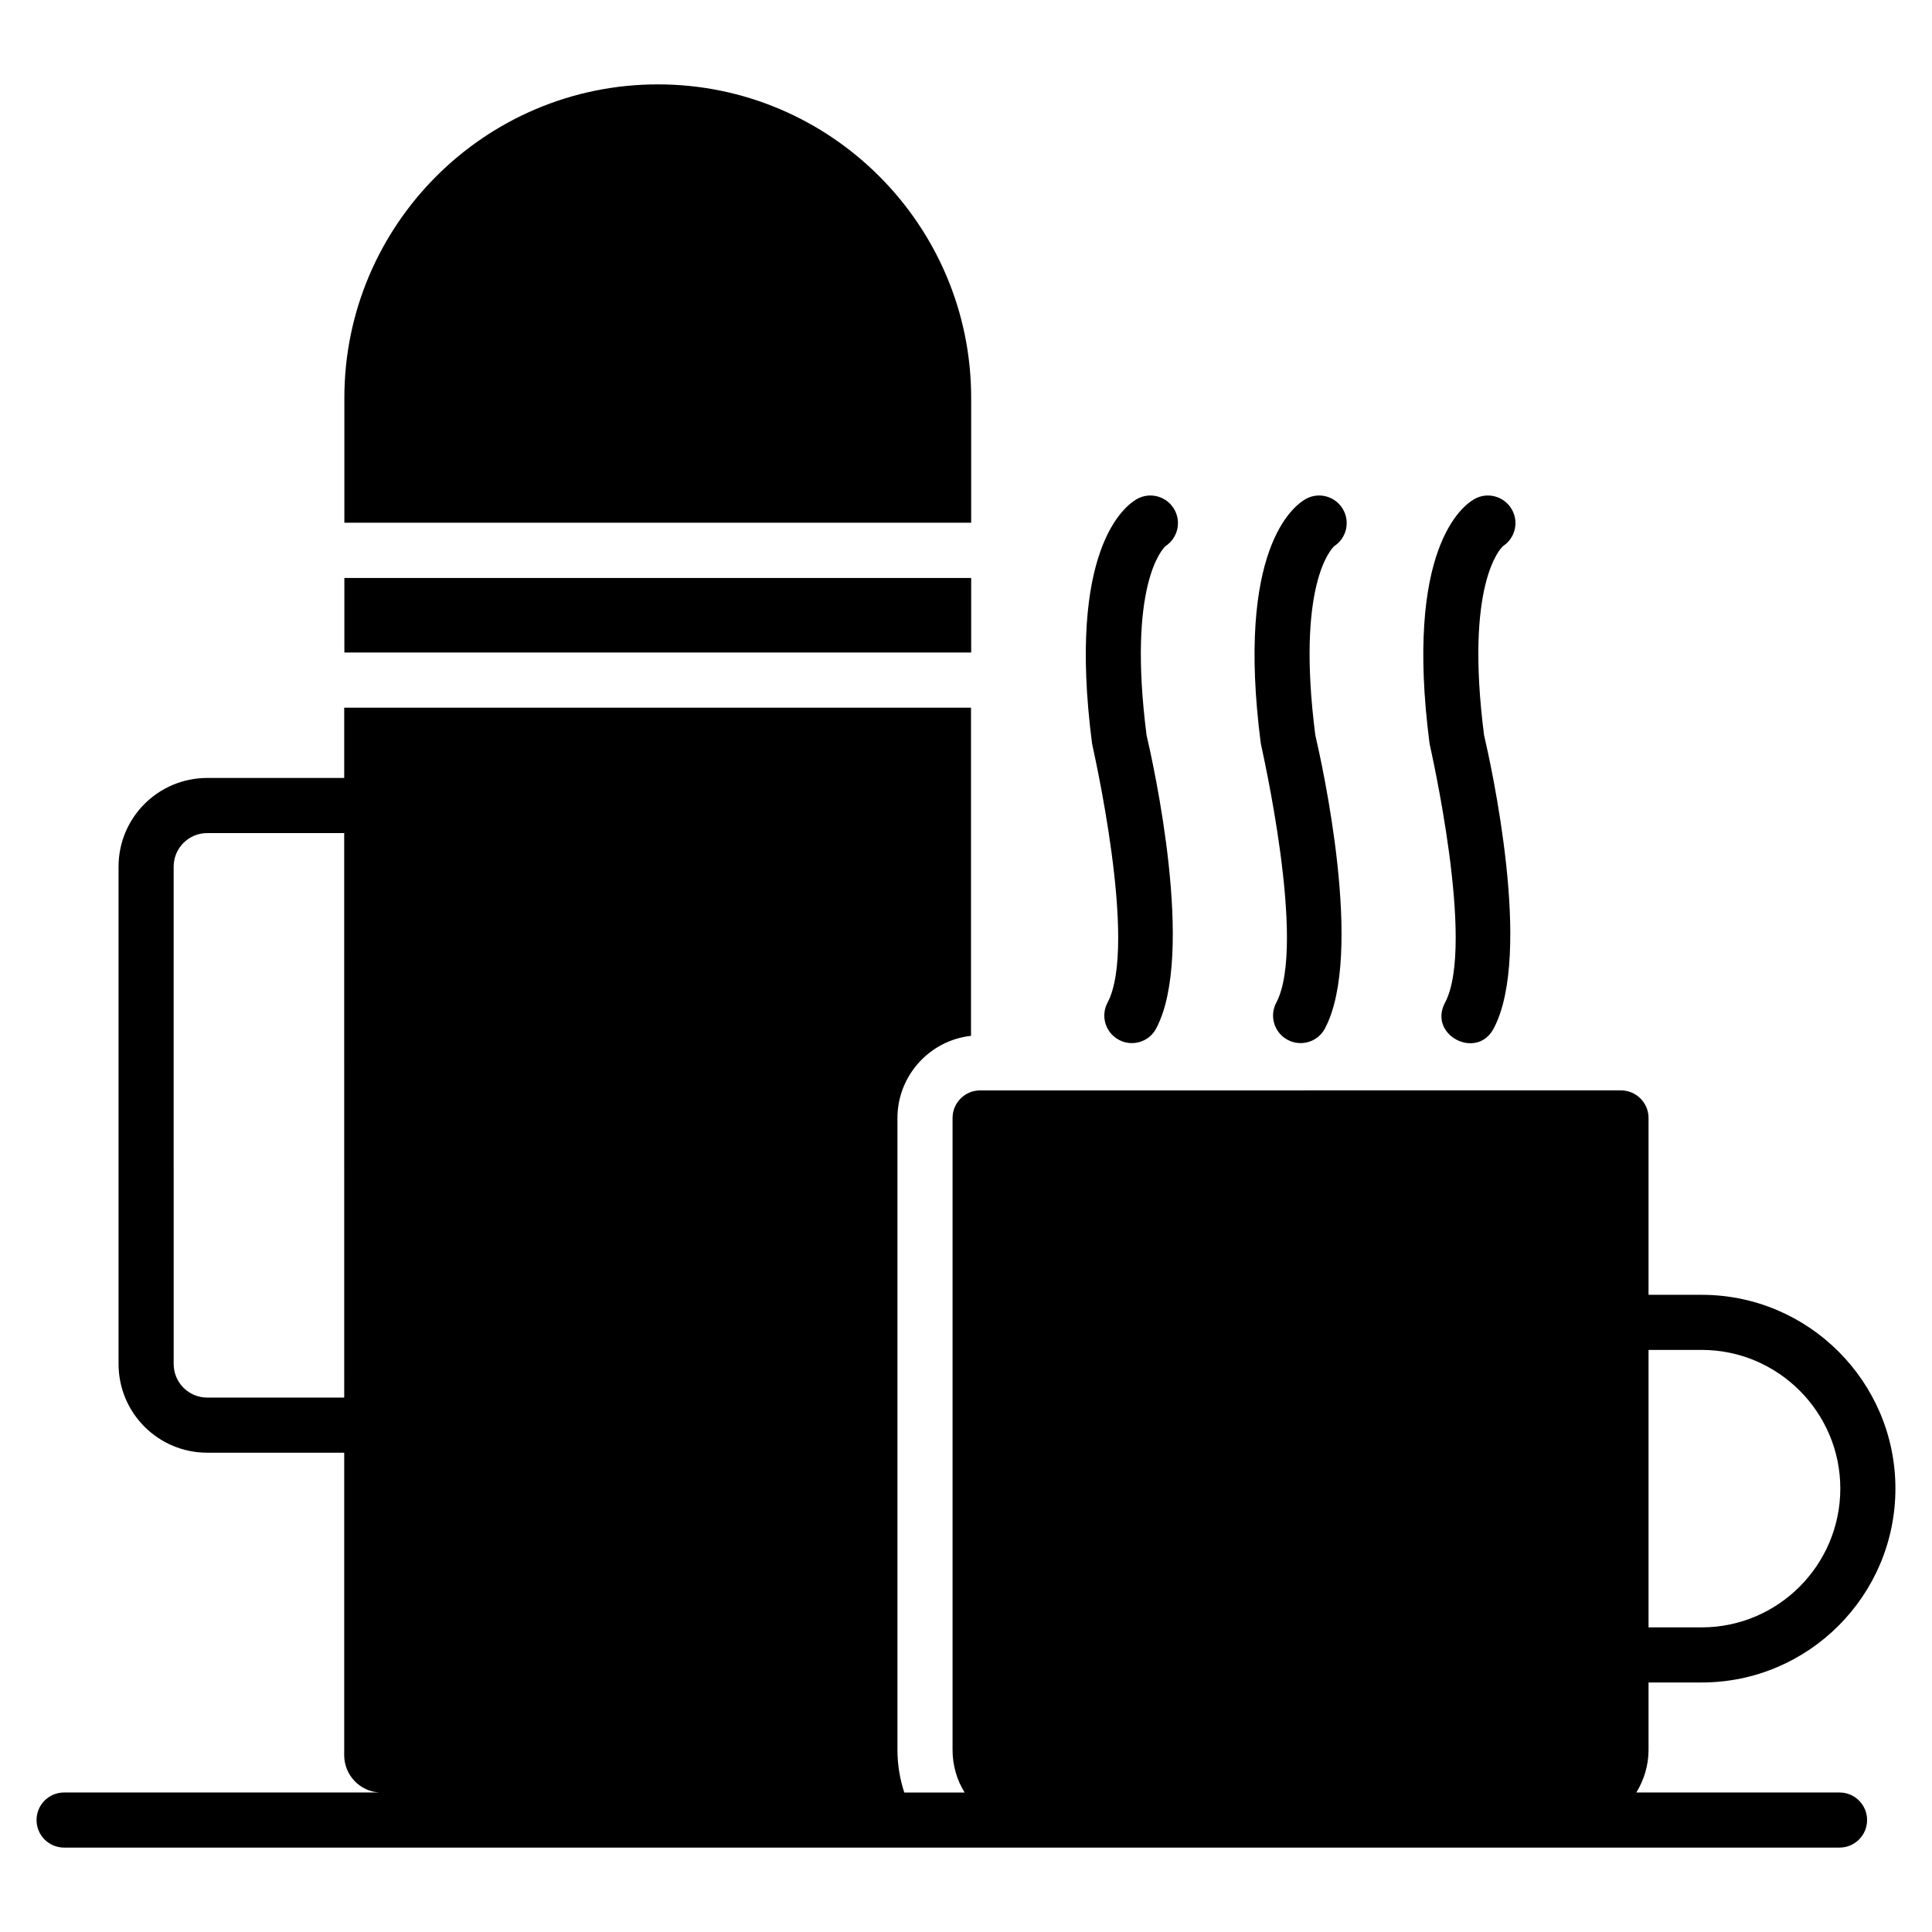
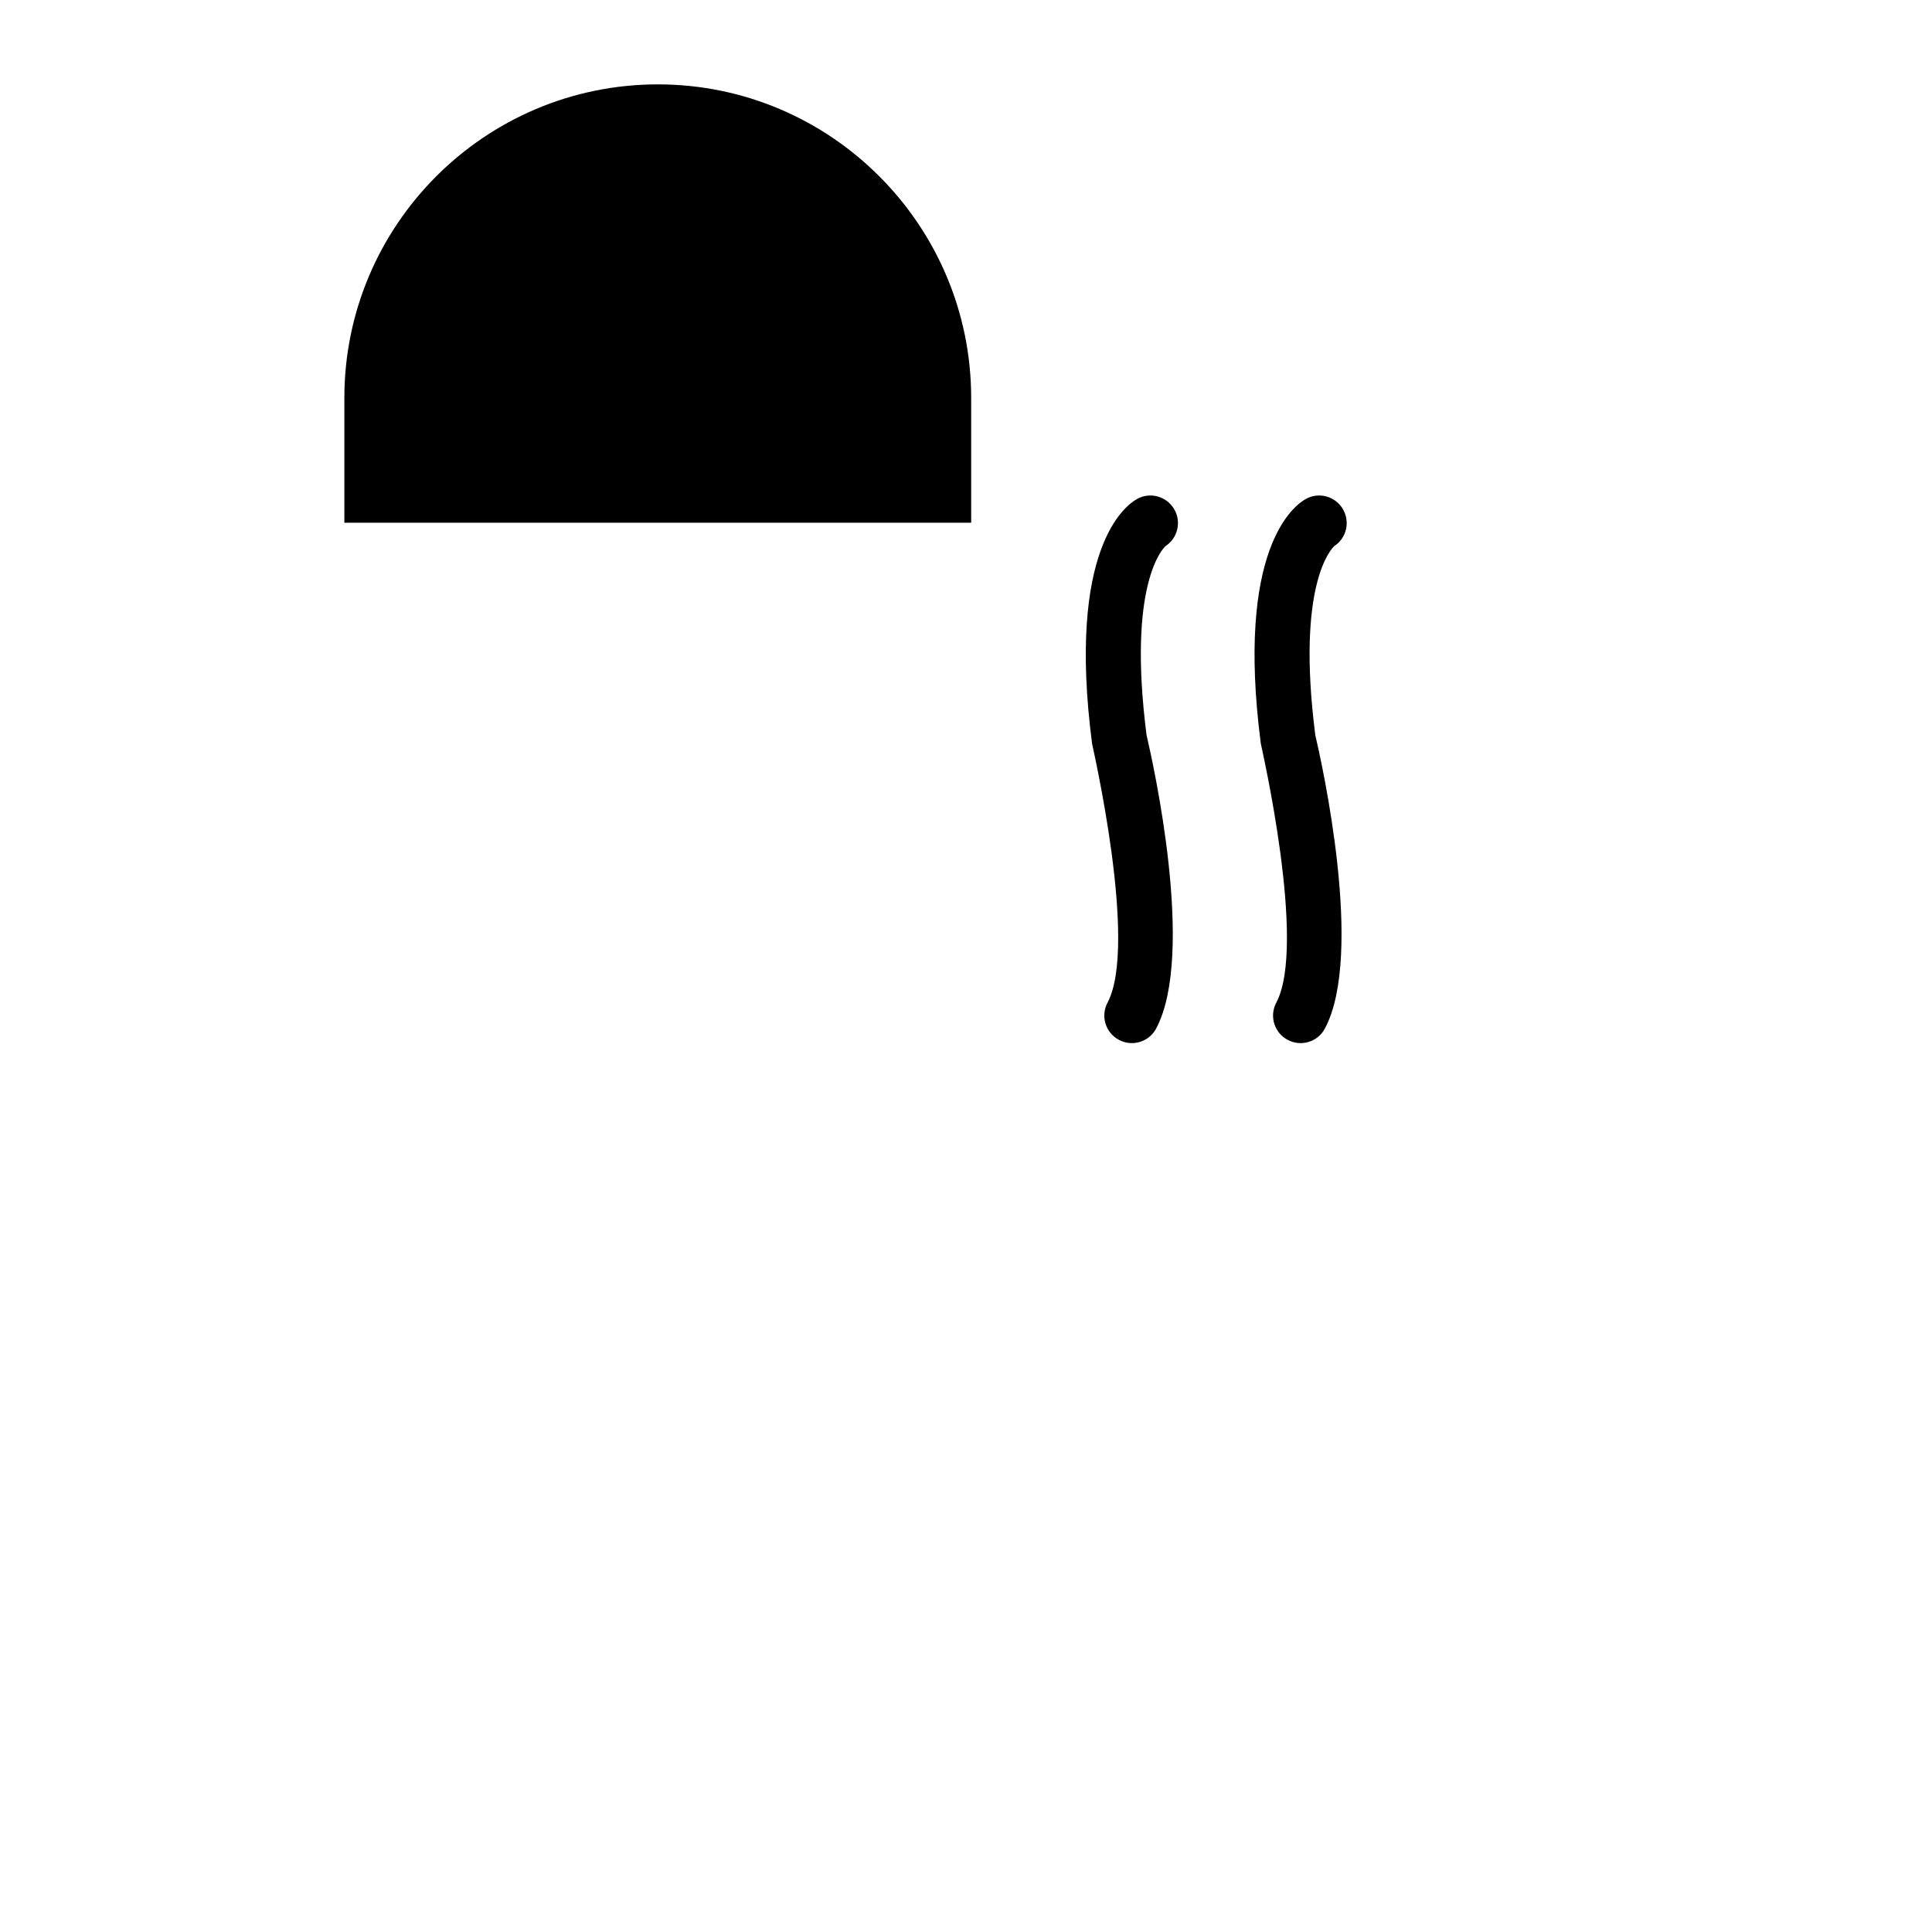
<svg xmlns="http://www.w3.org/2000/svg" fill="#000000" width="800px" height="800px" version="1.1" viewBox="144 144 512 512">
  <g>
-     <path d="m631.5 619.03h-53.848c2.004-3.305 3.227-7.133 3.227-11.266v-17.891h14.094c28.332 0 51.332-23.074 51.332-51.402 0-28.258-23-51.332-51.332-51.332h-14.094v-46.875c0-4.016-3.285-7.301-7.301-7.301l-169.84 0.004c-4.016 0-7.301 3.285-7.301 7.301v167.5c0 4.086 1.145 7.941 3.195 11.266h-15.988c-1.16-3.562-1.812-7.34-1.812-11.266v-167.5c0-11.246 8.617-20.59 19.496-21.758v-86.965h-166.11v18.617l-36.289 0.004c-12.996 0-23.512 10.516-23.512 23.512v131.79c0 12.996 10.516 23.512 23.512 23.512h36.289v80.172c0 5.297 4.18 9.602 9.344 9.879l-83.578-0.004c-4.031 0-7.301 3.266-7.301 7.301 0 4.035 3.269 7.301 7.301 7.301h470.51c4.035 0 7.301-3.266 7.301-7.301 0-4.035-3.266-7.301-7.301-7.301zm-50.621-117.29h14.094c20.227 0 36.727 16.5 36.727 36.727 0 20.297-16.5 36.801-36.727 36.801h-14.094zm-345.66 12.633h-36.289c-4.965 0-8.906-4.016-8.906-8.906l-0.004-131.79c0-4.891 3.941-8.906 8.906-8.906h36.289z" />
-     <path d="m235.26 297.17h166.11v19.75h-166.11z" />
    <path d="m401.37 249.45c0-45.812-37.242-83.09-83.02-83.09-45.848 0-83.09 37.277-83.09 83.09v33.078h166.11z" />
    <path d="m437.51 409.71c-1.898 3.559-0.543 7.981 3.023 9.867 3.512 1.883 7.973 0.57 9.867-3.023 10.477-19.73-0.812-70.305-2.551-77.742-5.113-39.918 4.285-49.414 5.027-50.09 3.188-2.09 4.25-6.316 2.352-9.684-1.977-3.508-6.438-4.777-9.941-2.781-3.16 1.777-18.562 13.25-11.879 64.801 0.105 0.746 12.273 53.25 4.102 68.652z" />
    <path d="m482.23 409.71c-1.898 3.559-0.543 7.981 3.023 9.867 3.512 1.883 7.973 0.57 9.867-3.023 10.477-19.73-0.812-70.305-2.551-77.742-5.113-39.918 4.285-49.414 5.027-50.09 3.188-2.09 4.25-6.316 2.352-9.684-1.977-3.508-6.438-4.777-9.941-2.781-3.16 1.777-18.562 13.25-11.879 64.801 0.109 0.746 12.277 53.25 4.102 68.652z" />
-     <path d="m526.95 409.71c-4.574 8.582 8.406 15.348 12.891 6.844 10.477-19.73-0.812-70.305-2.551-77.742-5.113-39.918 4.285-49.414 5.027-50.09 3.188-2.09 4.25-6.316 2.352-9.684-1.98-3.508-6.438-4.777-9.941-2.781-3.16 1.777-18.562 13.25-11.879 64.801 0.109 0.746 12.277 53.25 4.102 68.652z" />
  </g>
</svg>